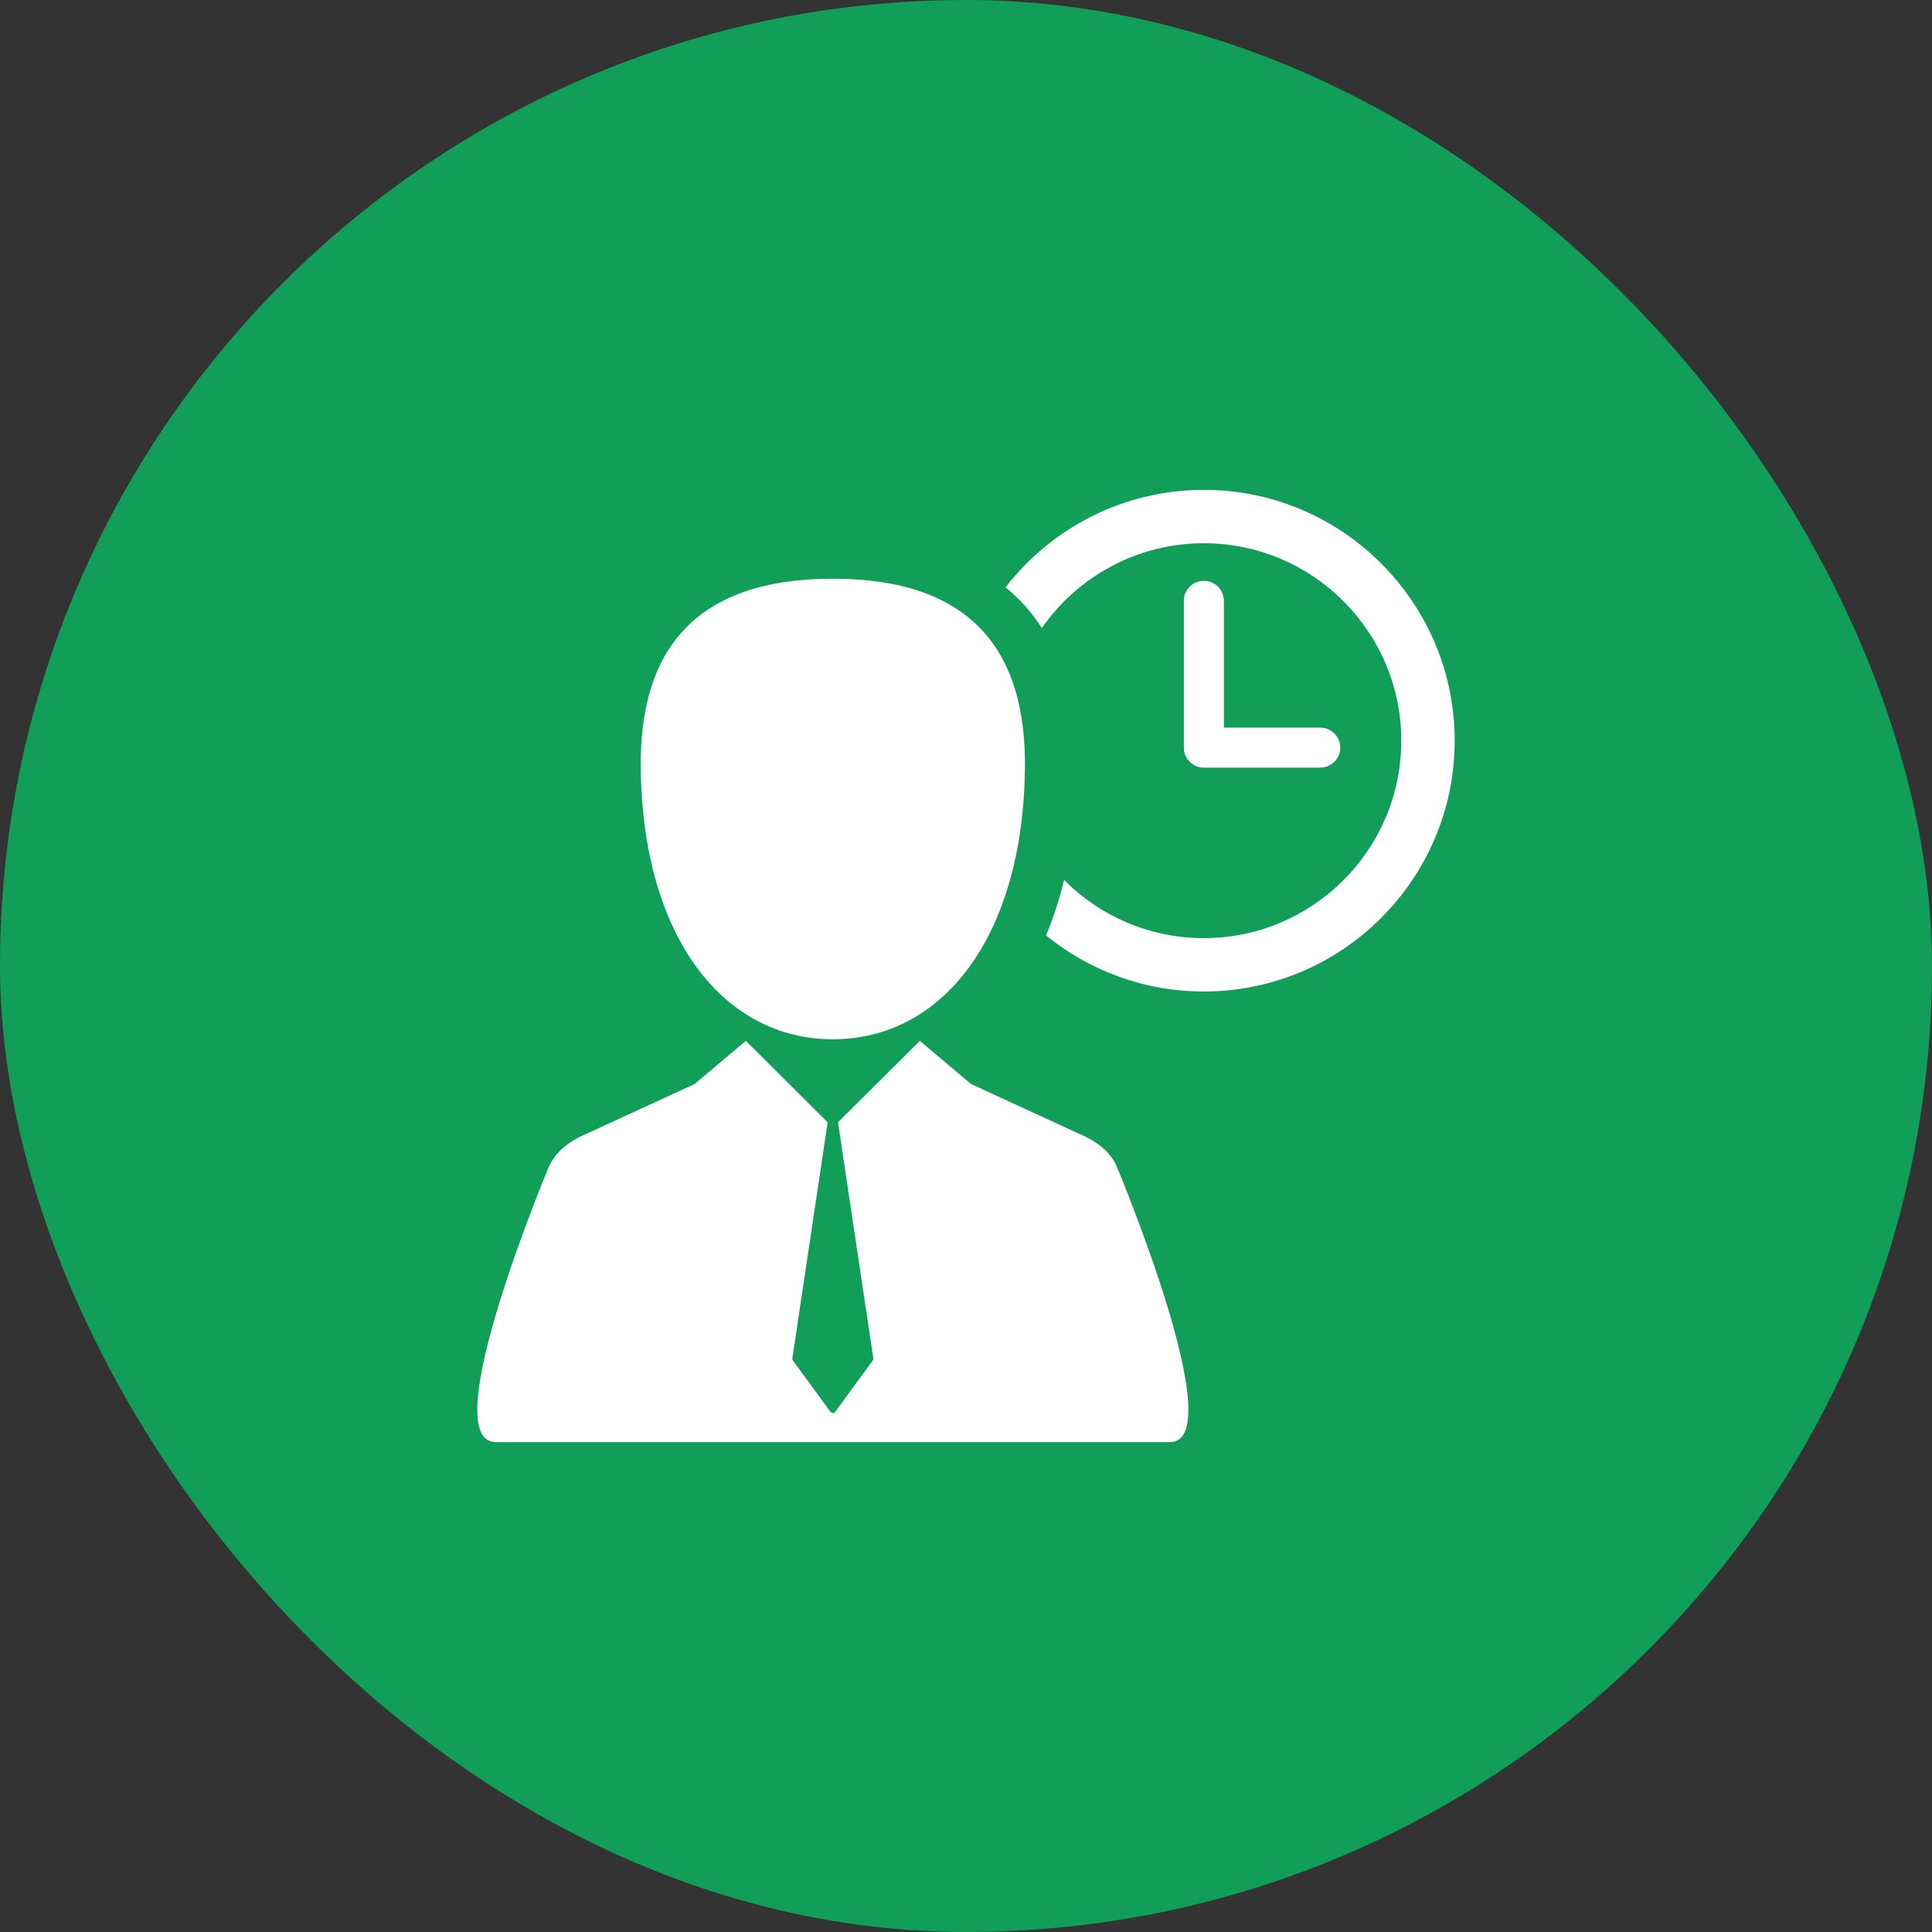
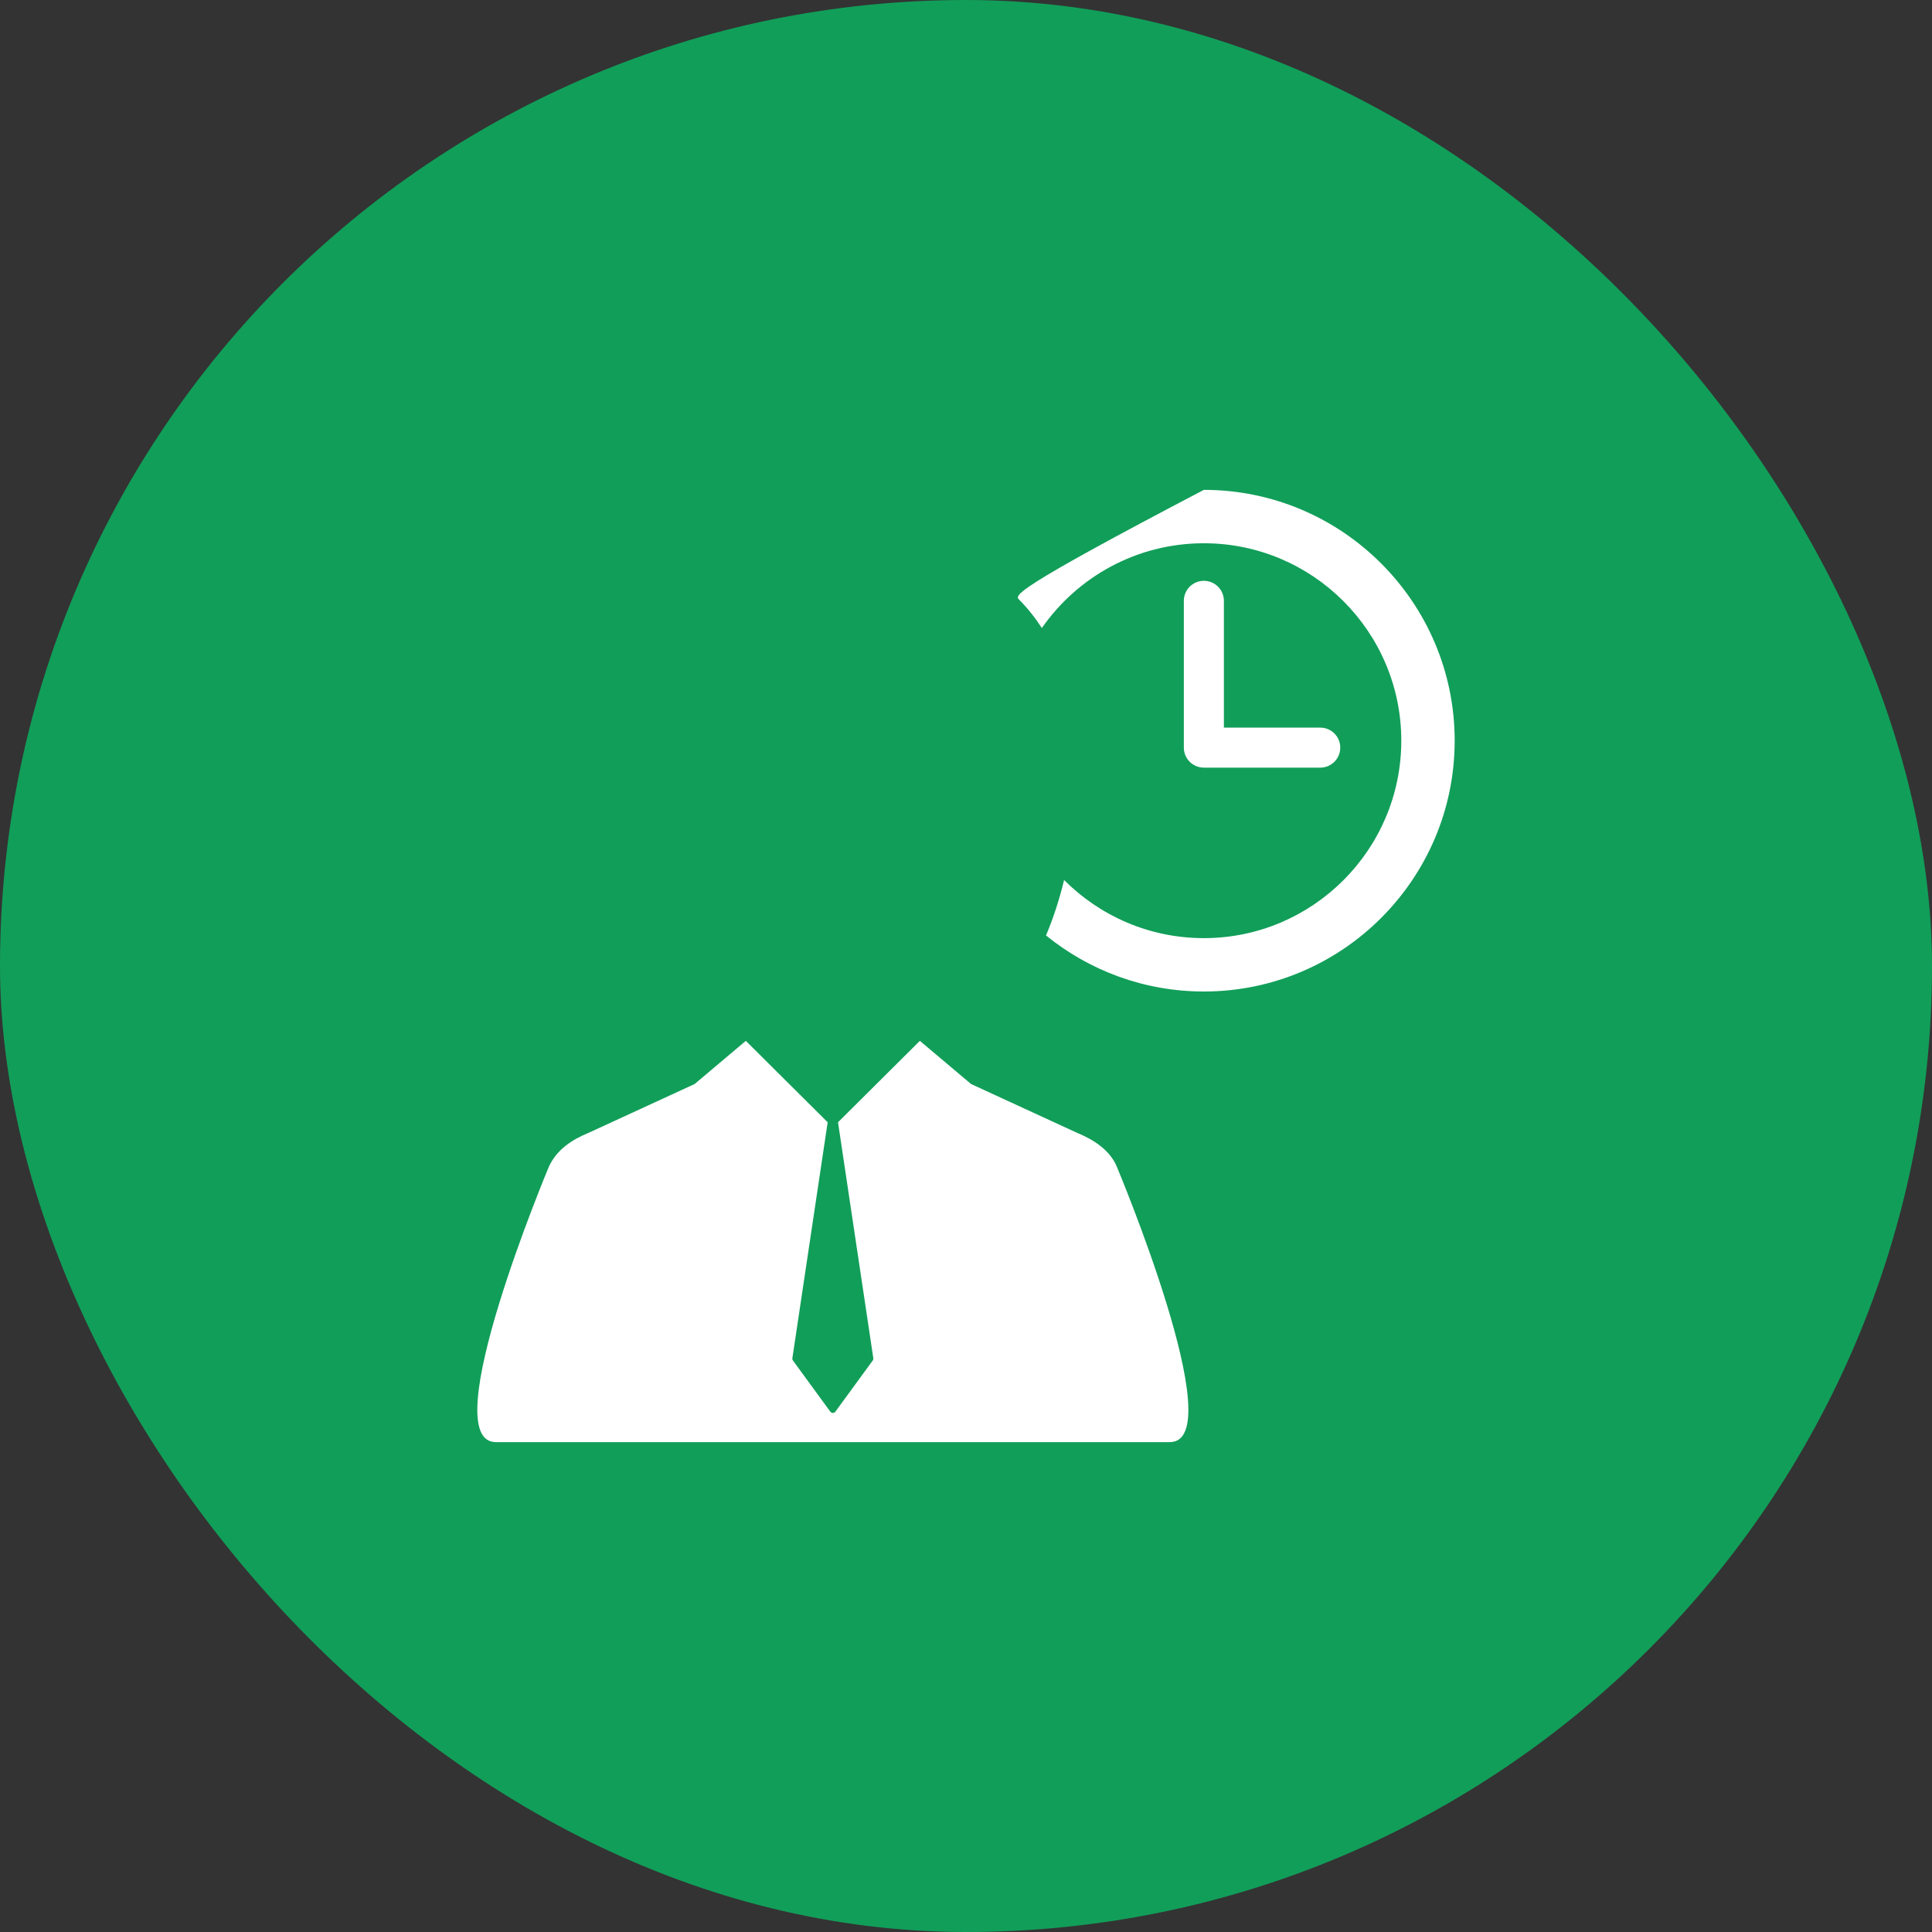
<svg xmlns="http://www.w3.org/2000/svg" width="85" height="85" viewBox="0 0 85 85" fill="none">
  <rect x="0" y="0" width="85" height="85" fill="#333333" stroke="none" />
  <rect width="85" height="85" rx="42.5" fill="#119E59" />
  <g clip-path="url(#clip0_408_102)">
    <path d="M47.409 49.85L42.722 47.692L40.47 45.793L36.869 49.375L38.422 59.756C38.427 59.792 38.418 59.829 38.396 59.858L36.754 62.106C36.728 62.142 36.686 62.163 36.642 62.163C36.597 62.163 36.555 62.142 36.529 62.106L34.887 59.858C34.865 59.829 34.856 59.792 34.861 59.756L36.414 49.375L32.813 45.793L30.561 47.692L25.874 49.85C25.181 50.134 24.507 50.563 24.153 51.319C24.153 51.319 19.058 63.448 21.821 63.448H51.462C54.225 63.448 49.131 51.319 49.131 51.319C48.829 50.597 48.102 50.134 47.409 49.85Z" fill="white" />
-     <path d="M36.642 45.724C41.435 45.724 45.013 41.258 45.094 33.768C45.146 28.571 42.671 25.46 36.642 25.46C30.612 25.46 28.137 28.571 28.189 33.768C28.271 41.258 31.848 45.724 36.642 45.724Z" fill="white" />
-     <path d="M52.965 21.552C49.42 21.552 46.26 23.233 44.24 25.84C44.449 26.011 44.649 26.191 44.838 26.383C45.213 26.761 45.544 27.178 45.837 27.63C47.407 25.377 50.017 23.901 52.965 23.901C57.755 23.901 61.651 27.797 61.651 32.587C61.651 37.377 57.755 41.274 52.965 41.274C50.565 41.274 48.39 40.295 46.816 38.717C46.607 39.579 46.341 40.395 46.02 41.156C47.918 42.697 50.336 43.622 52.965 43.622C59.05 43.622 64 38.672 64 32.587C64 26.502 59.05 21.552 52.965 21.552Z" fill="white" />
+     <path d="M52.965 21.552C44.449 26.011 44.649 26.191 44.838 26.383C45.213 26.761 45.544 27.178 45.837 27.63C47.407 25.377 50.017 23.901 52.965 23.901C57.755 23.901 61.651 27.797 61.651 32.587C61.651 37.377 57.755 41.274 52.965 41.274C50.565 41.274 48.39 40.295 46.816 38.717C46.607 39.579 46.341 40.395 46.02 41.156C47.918 42.697 50.336 43.622 52.965 43.622C59.05 43.622 64 38.672 64 32.587C64 26.502 59.05 21.552 52.965 21.552Z" fill="white" />
    <path d="M52.965 25.553C52.479 25.553 52.084 25.947 52.084 26.434V32.892C52.084 33.379 52.479 33.773 52.965 33.773H58.085C58.572 33.773 58.966 33.379 58.966 32.892C58.966 32.406 58.572 32.012 58.085 32.012H53.846V26.434C53.846 25.947 53.451 25.553 52.965 25.553Z" fill="white" />
  </g>
  <defs>
    <clipPath id="clip0_408_102">
      <rect width="43" height="43" fill="white" transform="translate(21 21)" />
    </clipPath>
  </defs>
</svg>